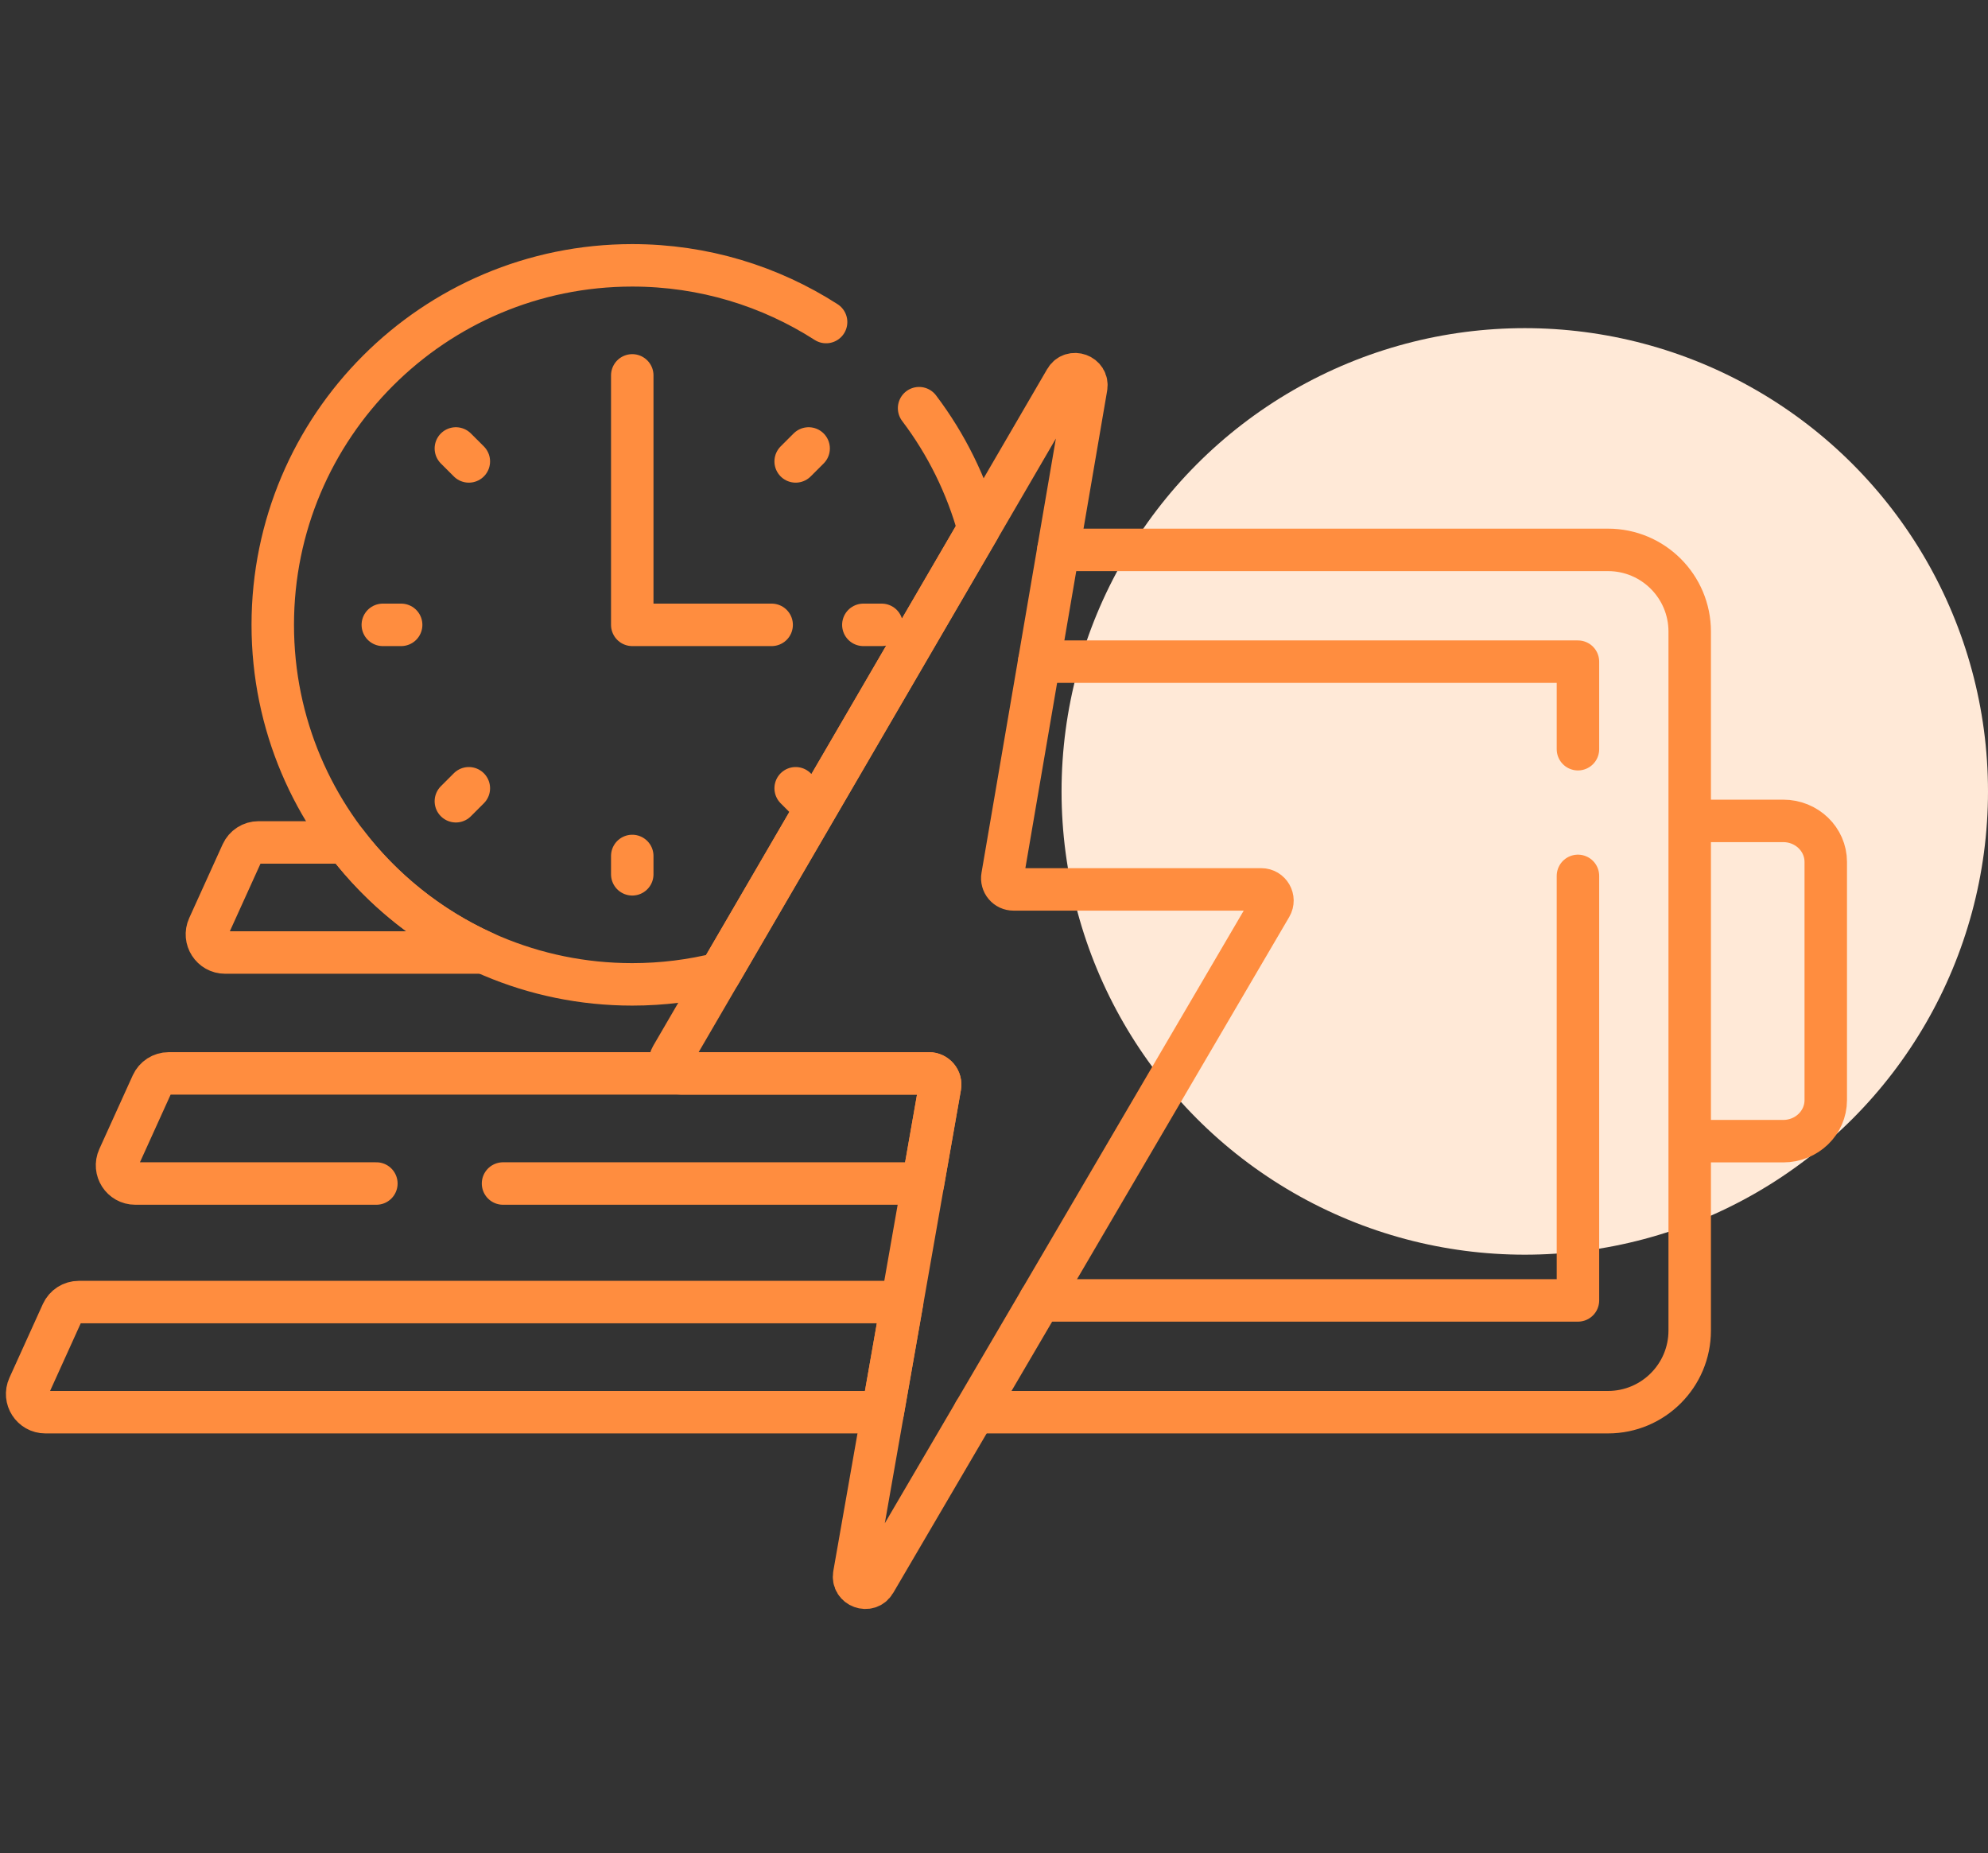
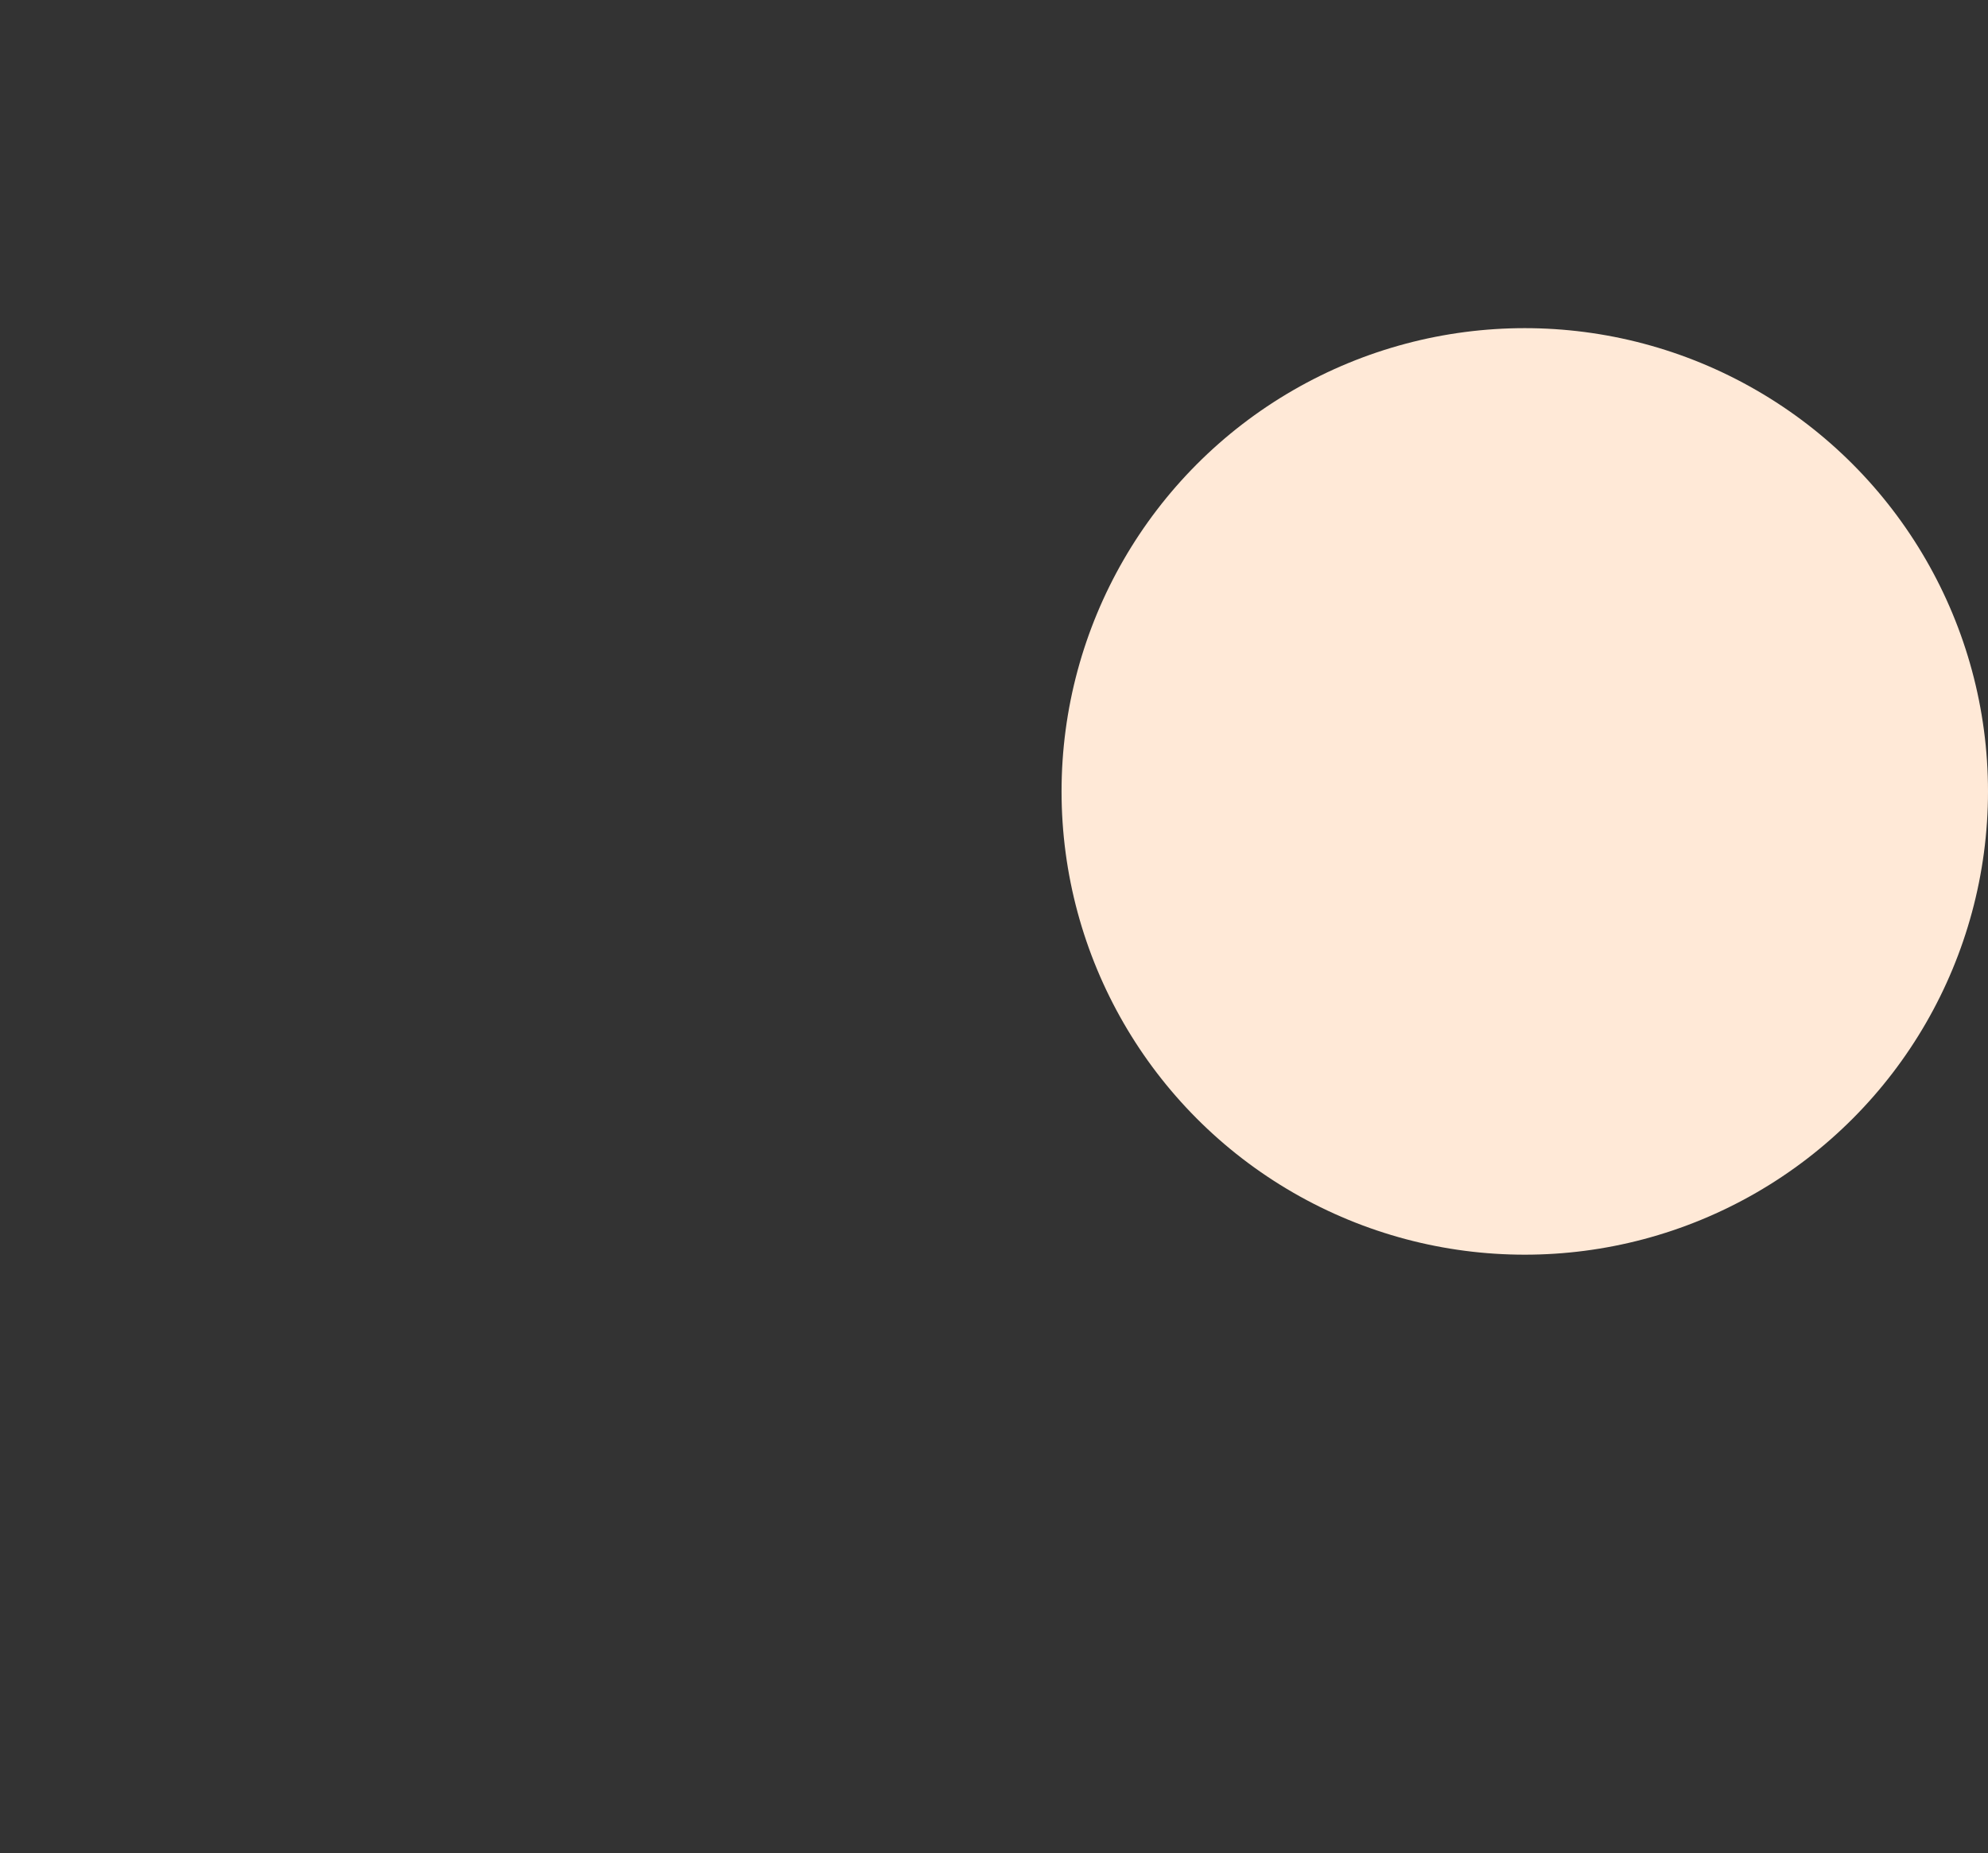
<svg xmlns="http://www.w3.org/2000/svg" width="103" height="96" viewBox="0 0 103 96" fill="none">
  <rect x="0" y="0" width="103" height="96" fill="#333333" stroke="none" />
  <circle cx="79" cy="41" r="24" fill="#FFE9D7" />
-   <path d="M50.488 73.159H83.313C85.65 73.159 87.545 71.264 87.545 68.927V32.72C87.545 30.382 85.65 28.487 83.313 28.487H54.833M92.391 42.527H87.545V59.119H92.391C93.608 59.119 94.594 58.167 94.594 56.992V44.654C94.594 43.479 93.608 42.527 92.391 42.527Z" stroke="#FF8D3F" stroke-width="2.2" stroke-miterlimit="10" stroke-linecap="round" stroke-linejoin="round" />
-   <path d="M53.881 67.369H81.755V45.376M81.755 38.813V34.278H53.842M26.062 61.313H47.818L48.701 56.288C48.716 56.205 48.712 56.119 48.69 56.038C48.668 55.956 48.629 55.88 48.574 55.815C48.52 55.751 48.452 55.699 48.375 55.663C48.299 55.627 48.215 55.608 48.131 55.608H8.739C8.557 55.608 8.38 55.661 8.228 55.759C8.076 55.857 7.955 55.997 7.88 56.162L6.148 59.981C5.865 60.605 6.321 61.313 7.007 61.313H19.5M17.93 43.642H13.395C13.214 43.642 13.037 43.694 12.885 43.792C12.732 43.89 12.612 44.03 12.537 44.195L10.805 48.014C10.522 48.638 10.978 49.346 11.663 49.346H25.082C22.248 48.063 19.793 46.09 17.93 43.642ZM46.739 67.455H4.082C3.901 67.455 3.724 67.507 3.571 67.605C3.419 67.704 3.298 67.844 3.223 68.008L1.492 71.827C1.208 72.451 1.665 73.159 2.35 73.159H45.737L46.739 67.455Z" stroke="#FF8D3F" stroke-width="2.2" stroke-miterlimit="10" stroke-linecap="round" stroke-linejoin="round" />
-   <path d="M42.801 16.684C39.903 14.824 36.456 13.746 32.757 13.746C22.471 13.746 14.132 22.085 14.132 32.371C14.132 42.657 22.471 50.996 32.757 50.996C34.322 50.996 35.841 50.802 37.294 50.438L50.707 27.401C50.082 25.139 49.035 23.017 47.619 21.146" stroke="#FF8D3F" stroke-width="2.2" stroke-miterlimit="10" stroke-linecap="round" stroke-linejoin="round" />
-   <path d="M39.98 32.371H32.758V19.447V20.398M32.758 44.344V45.294M44.731 32.371H45.681M19.834 32.371H20.784M41.224 23.904L41.896 23.233M23.619 41.509L24.291 40.837M24.291 23.904L23.619 23.233M41.896 41.509L41.224 40.837M65.347 46.076H52.507C52.423 46.076 52.34 46.057 52.263 46.022C52.187 45.986 52.119 45.934 52.065 45.87C52.01 45.806 51.971 45.73 51.949 45.648C51.926 45.567 51.922 45.482 51.937 45.399L56.277 20.063C56.386 19.427 55.531 19.116 55.206 19.674L34.791 54.738C34.566 55.124 34.845 55.608 35.291 55.608H48.131C48.216 55.608 48.299 55.627 48.376 55.662C48.453 55.698 48.52 55.75 48.575 55.815C48.629 55.88 48.669 55.955 48.691 56.037C48.712 56.119 48.716 56.204 48.702 56.287L44.259 81.573C44.147 82.209 45.003 82.523 45.329 81.966L65.847 46.948C66.073 46.562 65.794 46.076 65.347 46.076Z" stroke="#FF8D3F" stroke-width="2.2" stroke-miterlimit="10" stroke-linecap="round" stroke-linejoin="round" />
</svg>